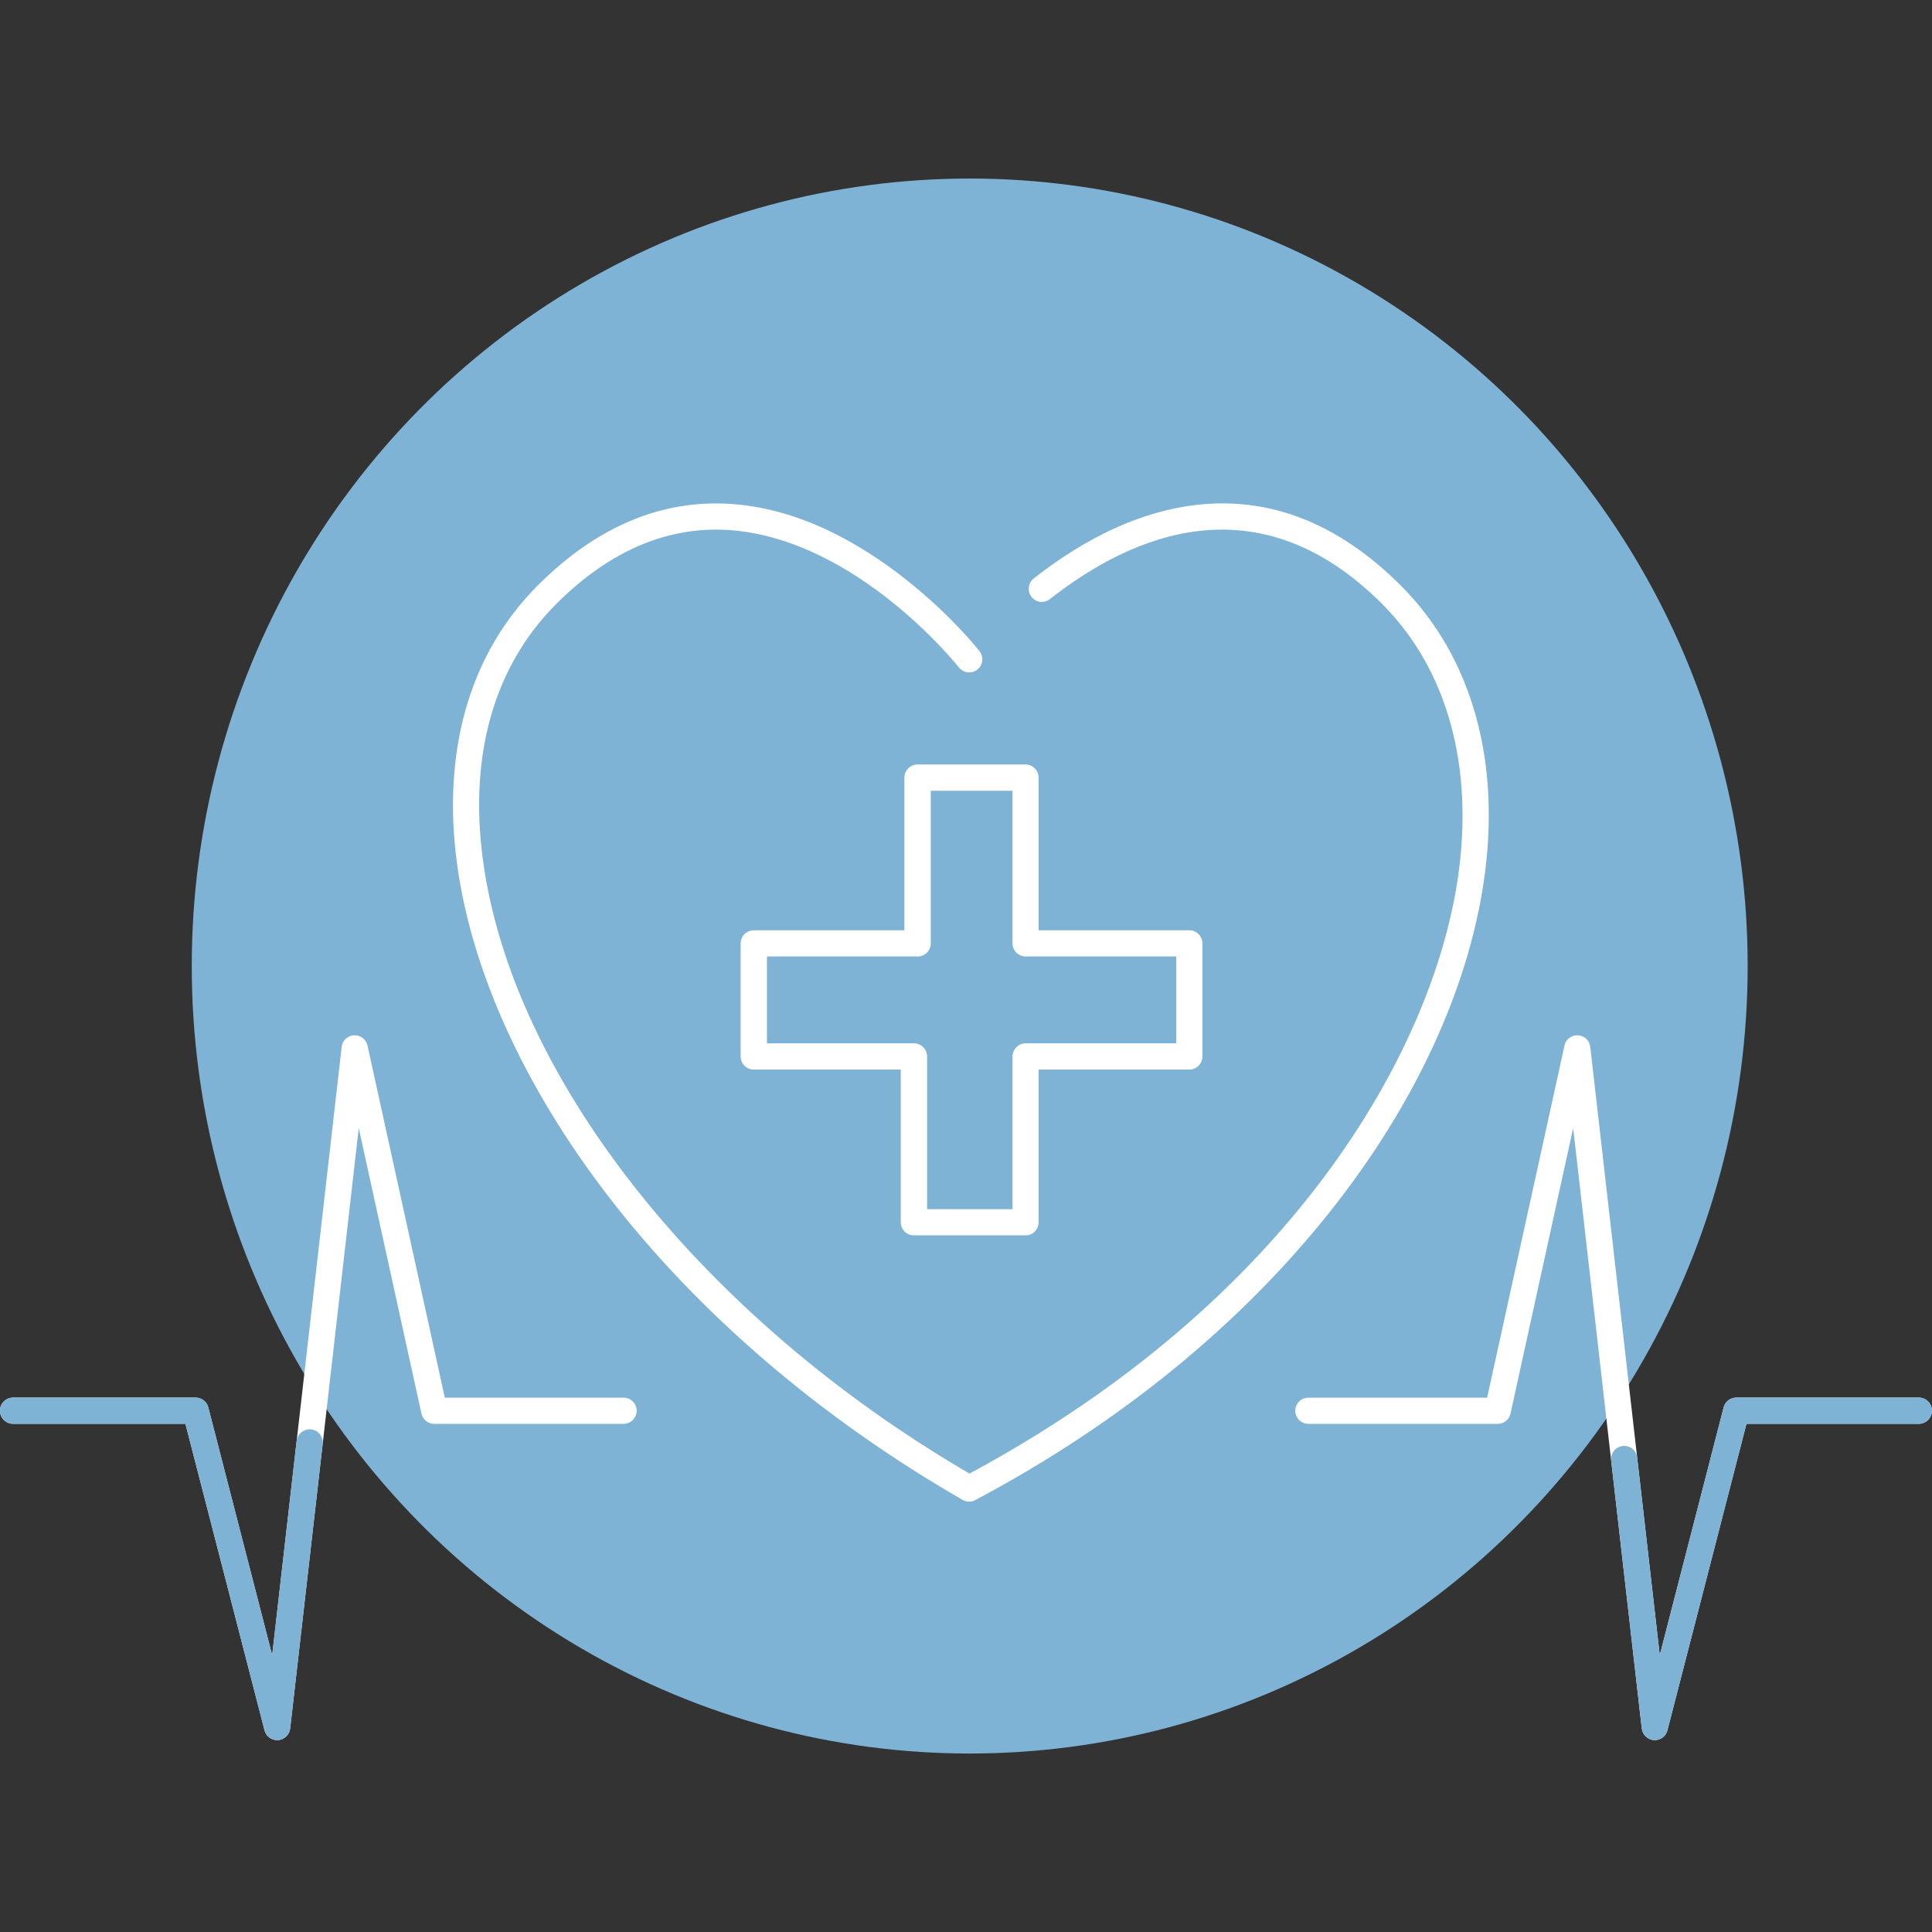
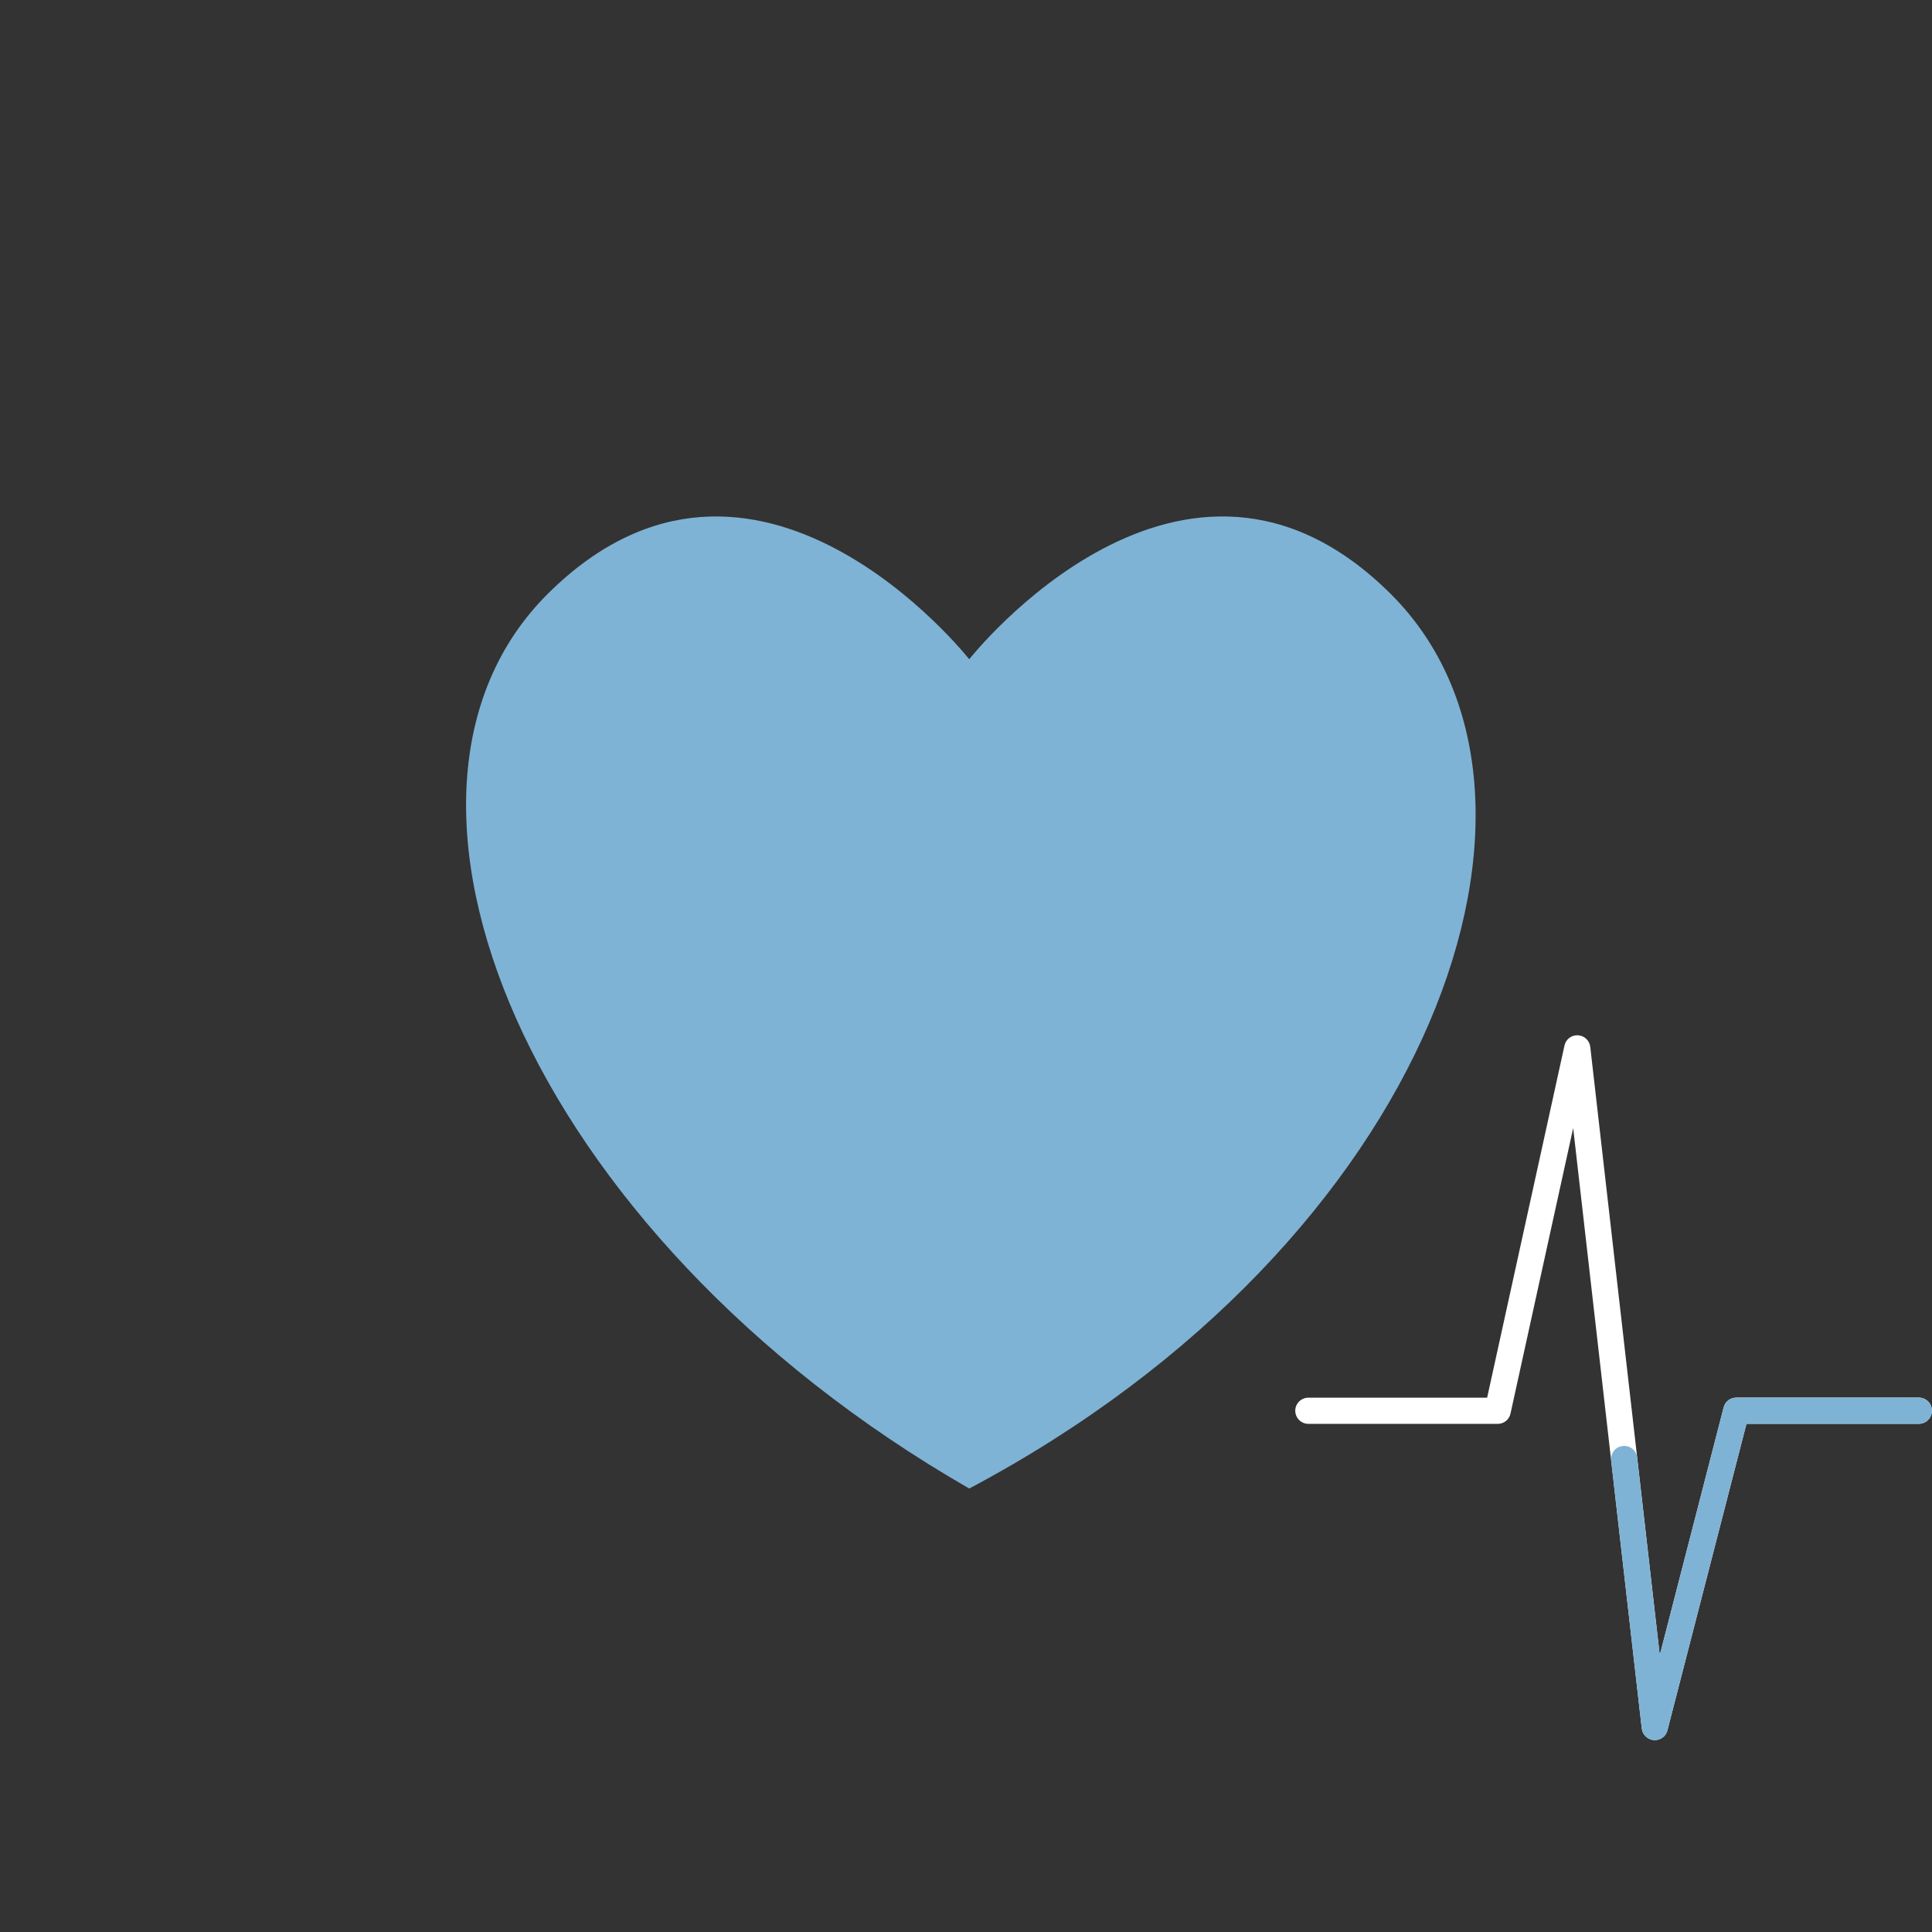
<svg xmlns="http://www.w3.org/2000/svg" version="1.1" id="Calque_1" x="0px" y="0px" width="31.999px" height="32px" viewBox="0 0 31.999 32" enable-background="new 0 0 31.999 32" xml:space="preserve">
  <rect x="0" y="0" width="31.999" height="32" fill="#333333" stroke="none" />
  <g>
    <g>
-       <ellipse fill="#7EB3D5" cx="16.061" cy="16" rx="12.885" ry="13.043" />
      <path fill="#7EB3D5" d="M23.038,9.841c-3.439-3.429-6.985,1.078-6.985,1.078s-3.546-4.507-6.986-1.078    c-3.287,3.278-0.41,10.558,6.986,14.813C23.768,20.56,26.325,13.12,23.038,9.841z" />
      <polygon fill="#7EB3D5" points="19.699,15.625 16.986,15.625 16.986,12.88 15.198,12.88 15.198,15.625 12.485,15.625     12.485,17.499 15.137,17.499 15.137,20.244 16.986,20.244 16.986,17.499 19.699,17.499   " />
    </g>
    <g>
-       <path fill="#FFFFFF" d="M4.591,28.821c-0.099,0-0.186-0.066-0.21-0.163l-1.31-5.076H0.217c-0.12,0-0.218-0.098-0.218-0.218    c0-0.119,0.098-0.216,0.218-0.216h3.022c0.1,0,0.187,0.065,0.211,0.163l1.058,4.103l1.151-10.075    c0.012-0.106,0.099-0.187,0.204-0.192c0.106-0.006,0.2,0.065,0.224,0.17l1.28,5.832h2.96c0.12,0,0.218,0.097,0.218,0.216    c0,0.12-0.098,0.218-0.218,0.218H7.192c-0.103,0-0.19-0.071-0.212-0.171l-1.038-4.728l-1.136,9.944    c-0.012,0.104-0.097,0.185-0.201,0.193C4.601,28.821,4.596,28.821,4.591,28.821z" />
      <path fill="#FFFFFF" d="M27.408,28.821c-0.005,0-0.01,0-0.015,0c-0.105-0.009-0.189-0.089-0.201-0.193l-1.136-9.944l-1.038,4.728    c-0.021,0.1-0.109,0.171-0.212,0.171h-3.135c-0.12,0-0.218-0.098-0.218-0.218c0-0.119,0.098-0.216,0.218-0.216h2.96l1.281-5.832    c0.022-0.104,0.116-0.176,0.223-0.17s0.191,0.086,0.204,0.192l1.151,10.075l1.058-4.103c0.024-0.098,0.111-0.163,0.211-0.163    h3.022c0.12,0,0.217,0.097,0.217,0.216c0,0.12-0.097,0.218-0.217,0.218h-2.855l-1.309,5.076    C27.594,28.754,27.507,28.821,27.408,28.821z" />
-       <path fill="#FFFFFF" d="M16.053,24.871c-0.038,0-0.074-0.009-0.108-0.028c-2.35-1.353-4.379-3.091-5.869-5.028    c-0.701-0.911-1.272-1.853-1.699-2.797c-0.422-0.935-0.694-1.855-0.811-2.738c-0.12-0.912-0.07-1.764,0.147-2.532    c0.227-0.798,0.63-1.489,1.2-2.058c0.964-0.961,2.029-1.414,3.169-1.345c0.537,0.032,1.091,0.182,1.645,0.445    c0.438,0.209,0.878,0.488,1.308,0.832c0.728,0.58,1.171,1.14,1.188,1.163c0.074,0.094,0.059,0.23-0.035,0.305    c-0.095,0.074-0.231,0.059-0.306-0.036c-0.008-0.01-0.439-0.552-1.128-1.1c-0.628-0.501-1.605-1.111-2.7-1.176    c-1.009-0.061-1.963,0.35-2.834,1.218c-1.029,1.026-1.453,2.488-1.224,4.228c0.476,3.616,3.635,7.603,8.061,10.182    c5.302-2.85,7.654-6.949,8.087-9.849c0.276-1.856-0.171-3.476-1.259-4.561c-2.036-2.03-4.112-1.16-5.495-0.074    c-0.094,0.076-0.23,0.059-0.305-0.035c-0.074-0.095-0.058-0.231,0.036-0.306c0.891-0.699,1.79-1.109,2.673-1.216    c1.226-0.148,2.368,0.298,3.398,1.324c0.603,0.6,1.026,1.341,1.26,2.2c0.226,0.833,0.267,1.752,0.12,2.731    c-0.131,0.88-0.411,1.788-0.831,2.698c-0.429,0.932-1,1.849-1.693,2.726c-0.724,0.916-1.577,1.781-2.535,2.571    c-1.013,0.835-2.143,1.585-3.358,2.229C16.122,24.863,16.088,24.871,16.053,24.871z" />
-       <path fill="#FFFFFF" d="M16.986,20.461h-1.85c-0.12,0-0.217-0.098-0.217-0.218v-2.528h-2.435c-0.12,0-0.217-0.097-0.217-0.217    v-1.873c0-0.119,0.097-0.217,0.217-0.217h2.495V12.88c0-0.12,0.098-0.218,0.218-0.218h1.788c0.12,0,0.217,0.098,0.217,0.218v2.528    h2.496c0.12,0,0.217,0.098,0.217,0.217v1.873c0,0.12-0.097,0.217-0.217,0.217h-2.496v2.528    C17.203,20.364,17.106,20.461,16.986,20.461z M15.354,20.027h1.416v-2.528c0-0.12,0.097-0.219,0.217-0.219h2.495v-1.438h-2.495    c-0.12,0-0.217-0.097-0.217-0.217v-2.528h-1.354v2.528c0,0.12-0.097,0.217-0.217,0.217h-2.496v1.438h2.435    c0.12,0,0.217,0.099,0.217,0.219V20.027z" />
-       <path fill="#7EB3D5" d="M4.591,28.821c-0.099,0-0.186-0.066-0.21-0.163l-1.31-5.076H0.217c-0.12,0-0.218-0.098-0.218-0.218    c0-0.119,0.098-0.216,0.218-0.216h3.022c0.1,0,0.187,0.065,0.211,0.163l1.058,4.103l0.405-3.549    c0.014-0.119,0.122-0.203,0.241-0.191c0.118,0.015,0.204,0.121,0.19,0.24l-0.538,4.714c-0.012,0.104-0.097,0.185-0.201,0.193    C4.601,28.821,4.596,28.821,4.591,28.821z" />
      <path fill="#7EB3D5" d="M27.408,28.821c-0.005,0-0.01,0-0.015,0c-0.105-0.009-0.189-0.089-0.201-0.193l-0.507-4.438    c-0.014-0.119,0.072-0.228,0.191-0.24c0.119-0.014,0.227,0.071,0.239,0.191l0.375,3.273l1.058-4.103    c0.024-0.098,0.111-0.163,0.211-0.163h3.022c0.12,0,0.217,0.097,0.217,0.216c0,0.12-0.097,0.218-0.217,0.218h-2.855l-1.309,5.076    C27.594,28.754,27.507,28.821,27.408,28.821z" />
    </g>
  </g>
</svg>